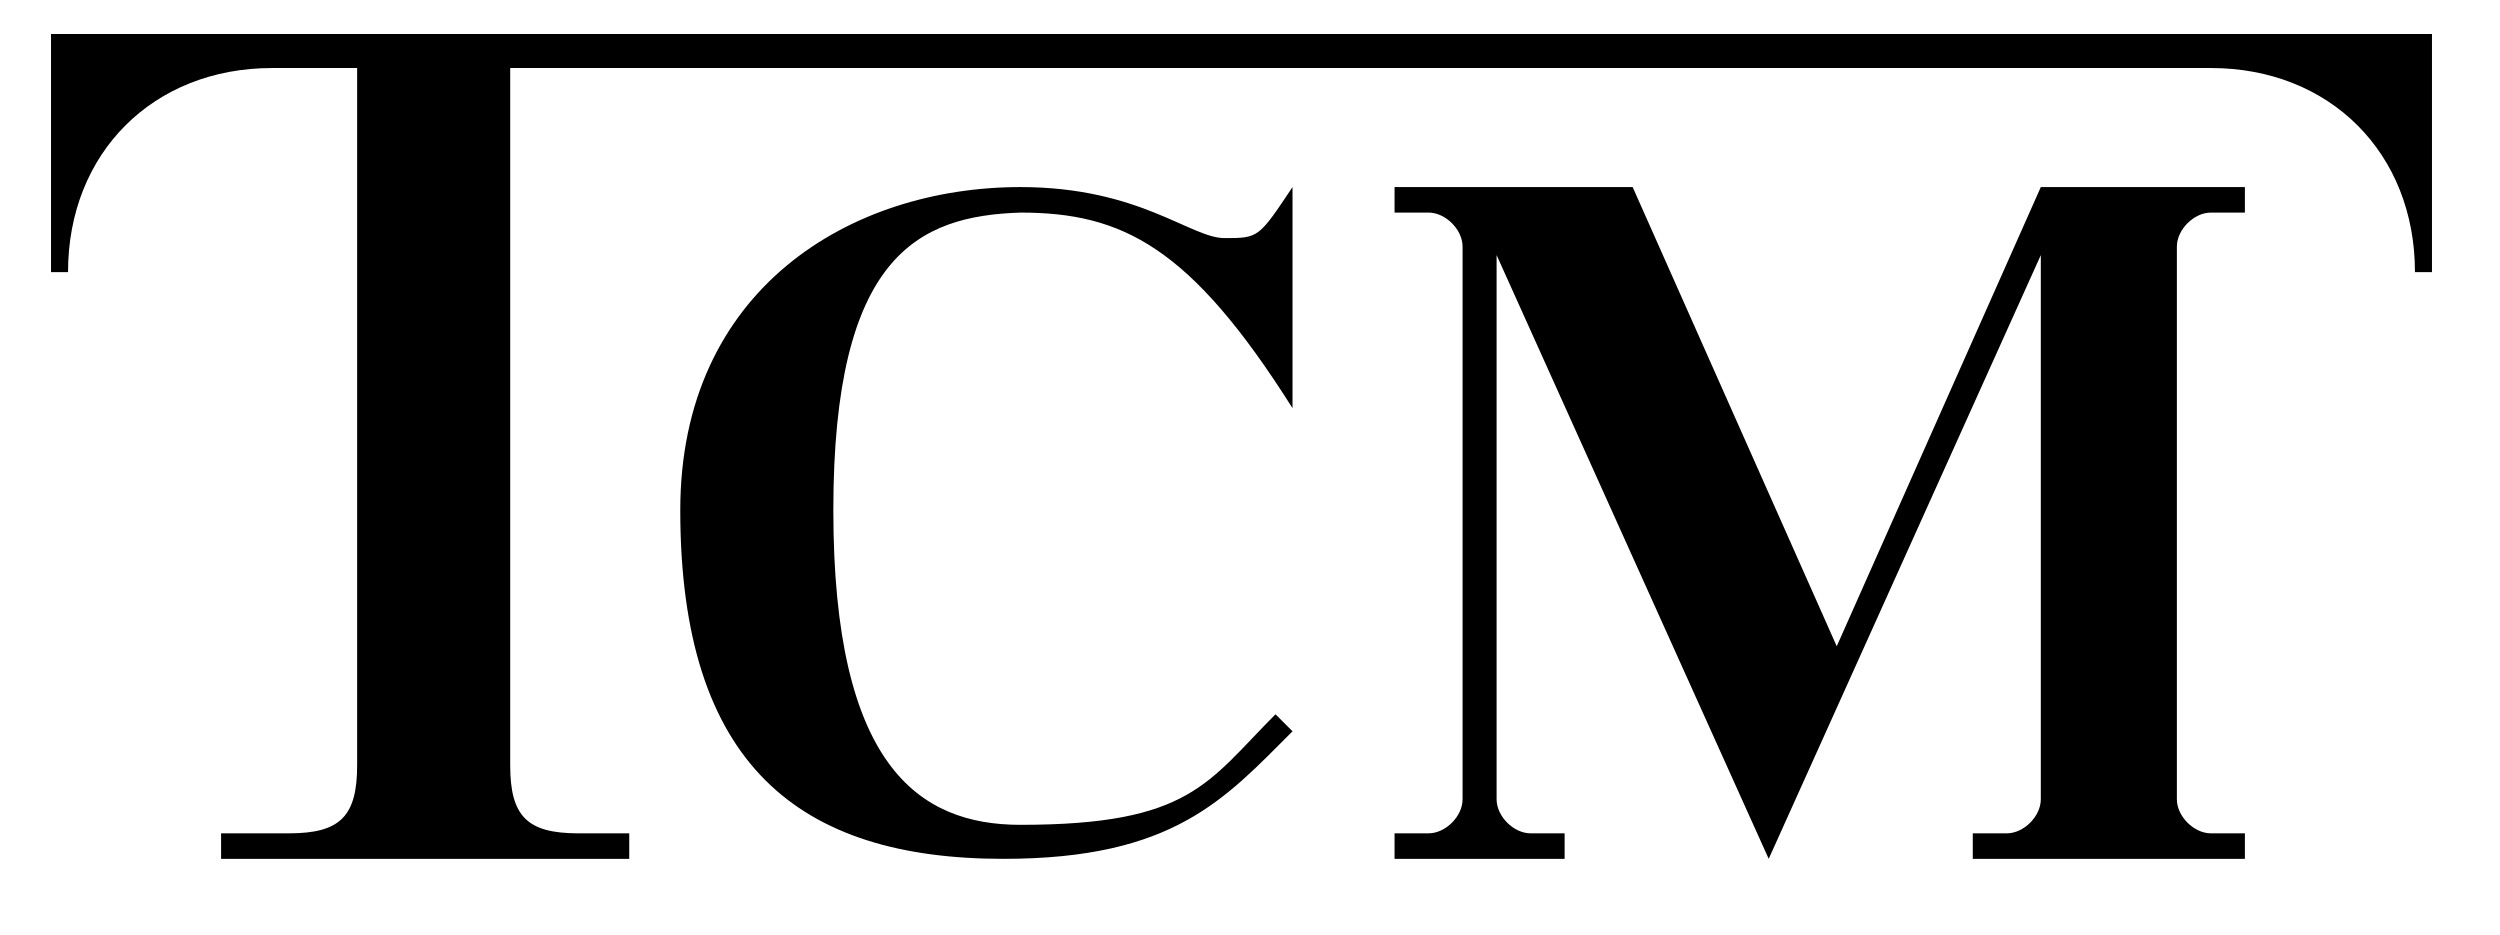
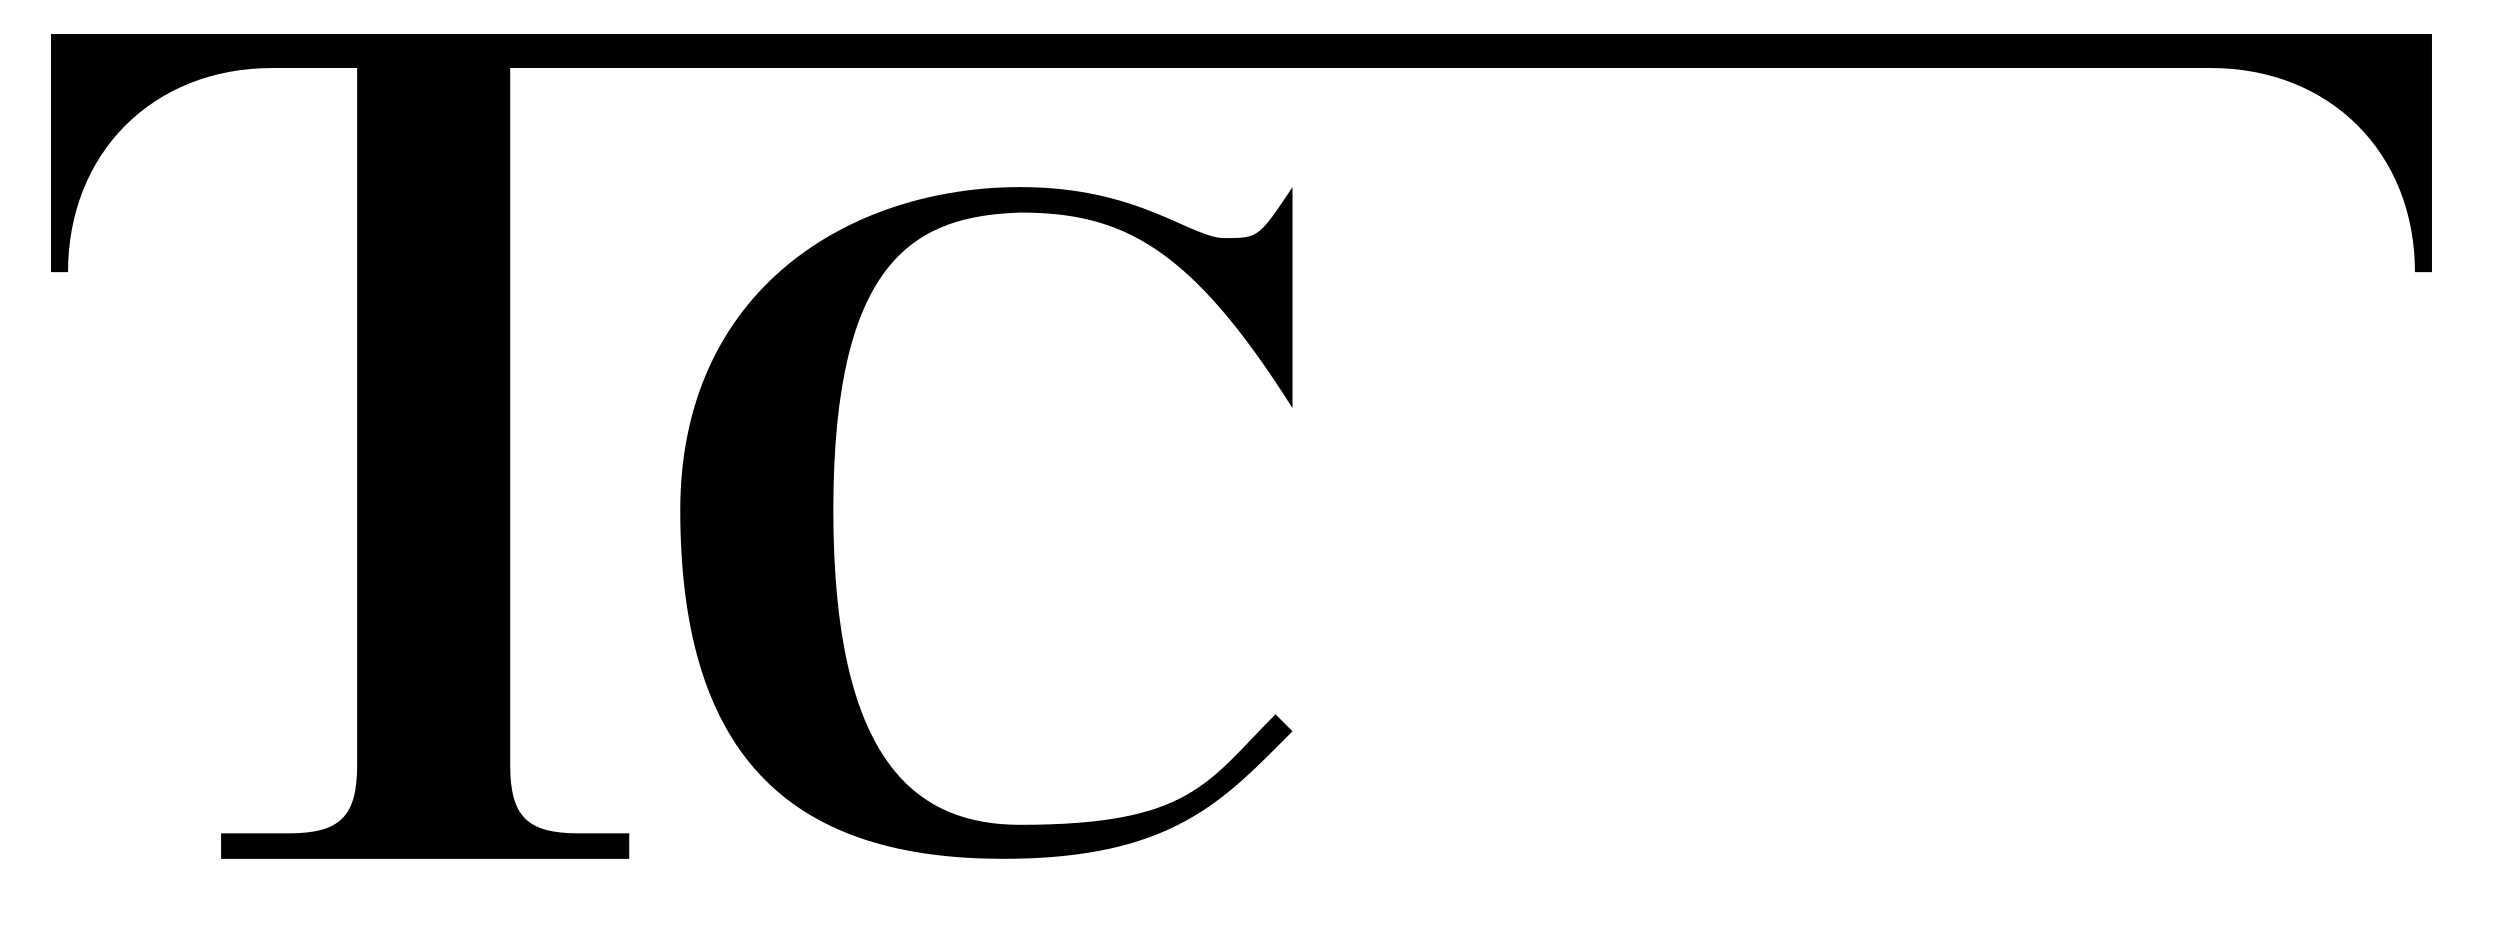
<svg xmlns="http://www.w3.org/2000/svg" version="1.1" width="183.75" height="68.75" id="svg2" xml:space="preserve">
  <defs id="defs6">
    <clipPath id="clipPath16">
      <path d="M 0,0 150,0 150,85 0,85 0,0 z" id="path18" />
    </clipPath>
  </defs>
  <g transform="matrix(1.25,0,0,-1.25,-3.75,106.25)" id="g10">
    <g id="g12">
      <g clip-path="url(#clipPath16)" id="g14">
        <path d="m 6,83 140,0 0,-14 -1,0 c 0,7 -5,12 -12,12 L 33,81 33,40 c 0,-3 1,-4 4,-4 l 3,0 0,-1.5 -24,0 0,1.5 4,0 c 3,0 4,1 4,4 l 0,41 -5,0 C 12,81 7,76 7,69 l -1,0" id="path20" style="fill:#000000;fill-opacity:1;fill-rule:nonzero;stroke:none" />
        <path d="M 79,74 79,61 C 73,70.5 69,72.5 63,72.5 57,72.3 52,70 52,55 52,40 57,36.5 63,36.5 73,36.5 74,39 78,43 l 1,-1 C 75,38 72,34.5 62,34.5 50,34.5 43,40 43,55 c 0,13 10,19 20,19 7,0 10,-3 12,-3 2,0 2,0 4,3" id="path22" style="fill:#000000;fill-opacity:1;fill-rule:nonzero;stroke:none" />
-         <path d="m 85,74 14,0 12,-27 12,27 12,0 0,-1.5 -2,0 c -1,0 -2,-1 -2,-2 L 131,38 c 0,-1 1,-2 2,-2 l 2,0 0,-1.5 -16,0 0,1.5 2,0 c 1,0 2,1 2,2 L 123,70 107,34.5 91,70 91,38 c 0,-1 1,-2 2,-2 l 2,0 0,-1.5 -10,0 0,1.5 2,0 c 1,0 2,1 2,2 l 0,32.5 c 0,1 -1,2 -2,2 l -2,0" id="path24" style="fill:#000000;fill-opacity:1;fill-rule:nonzero;stroke:none" />
      </g>
    </g>
  </g>
</svg>